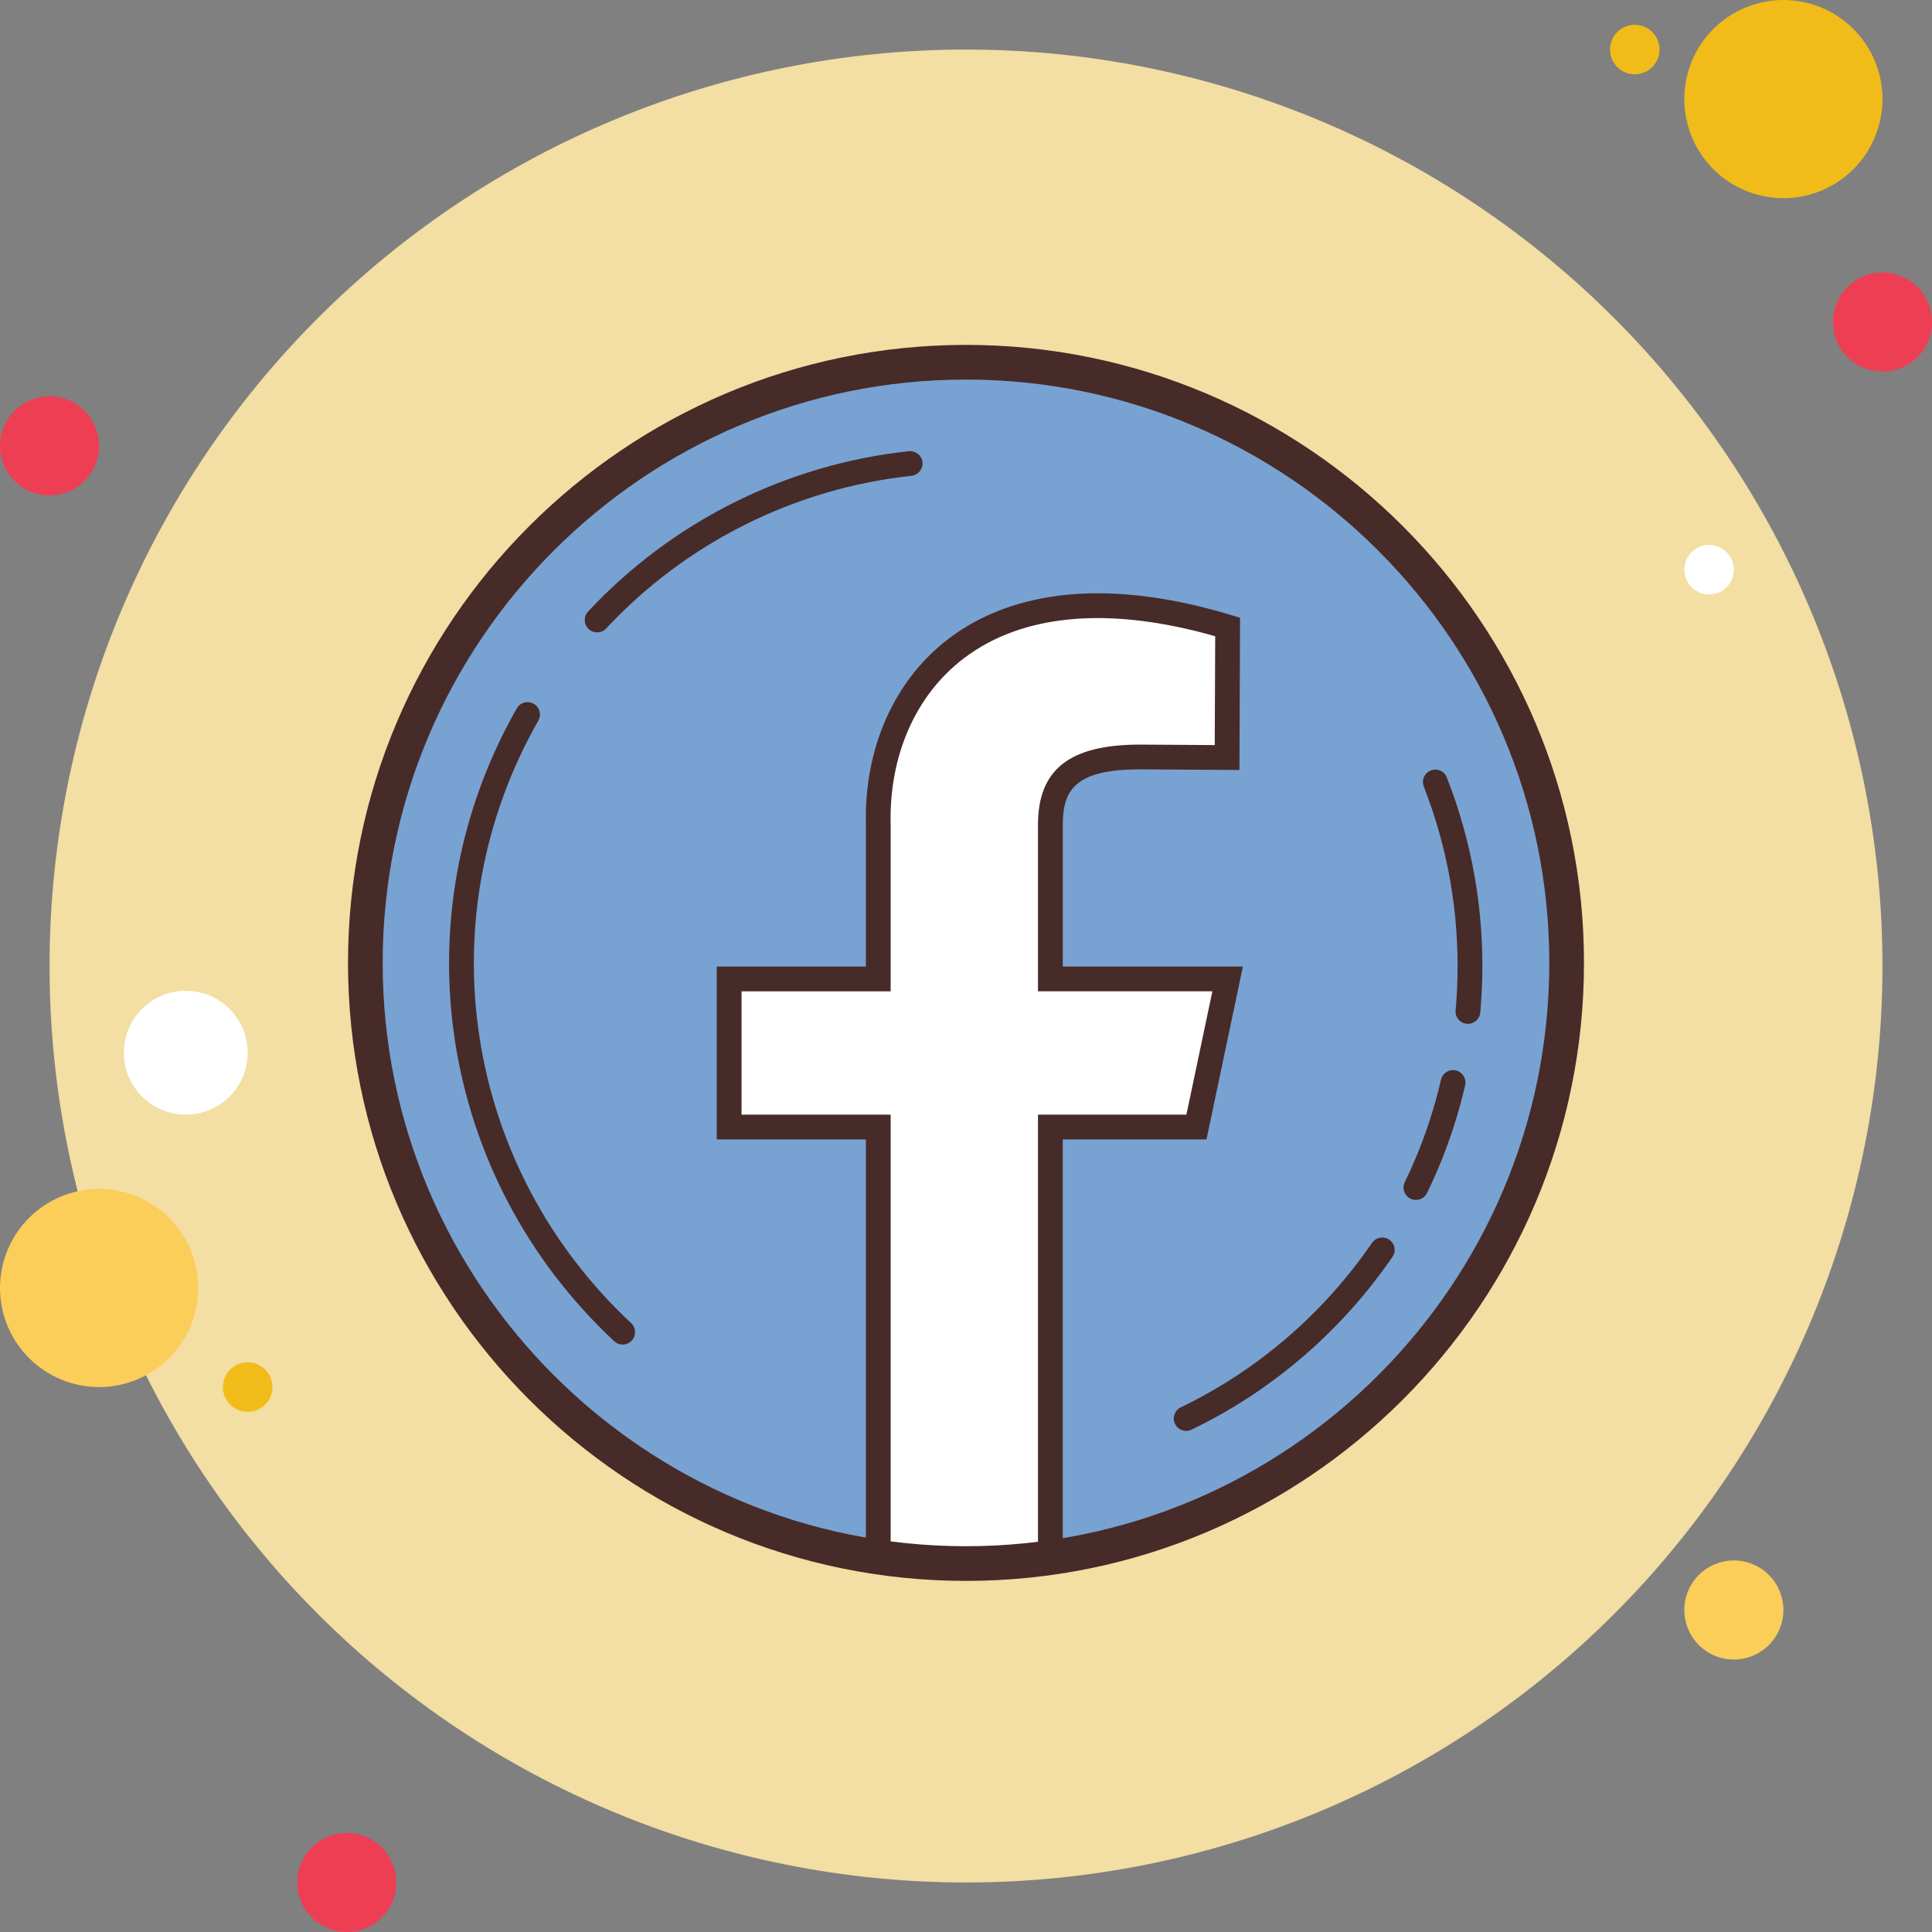
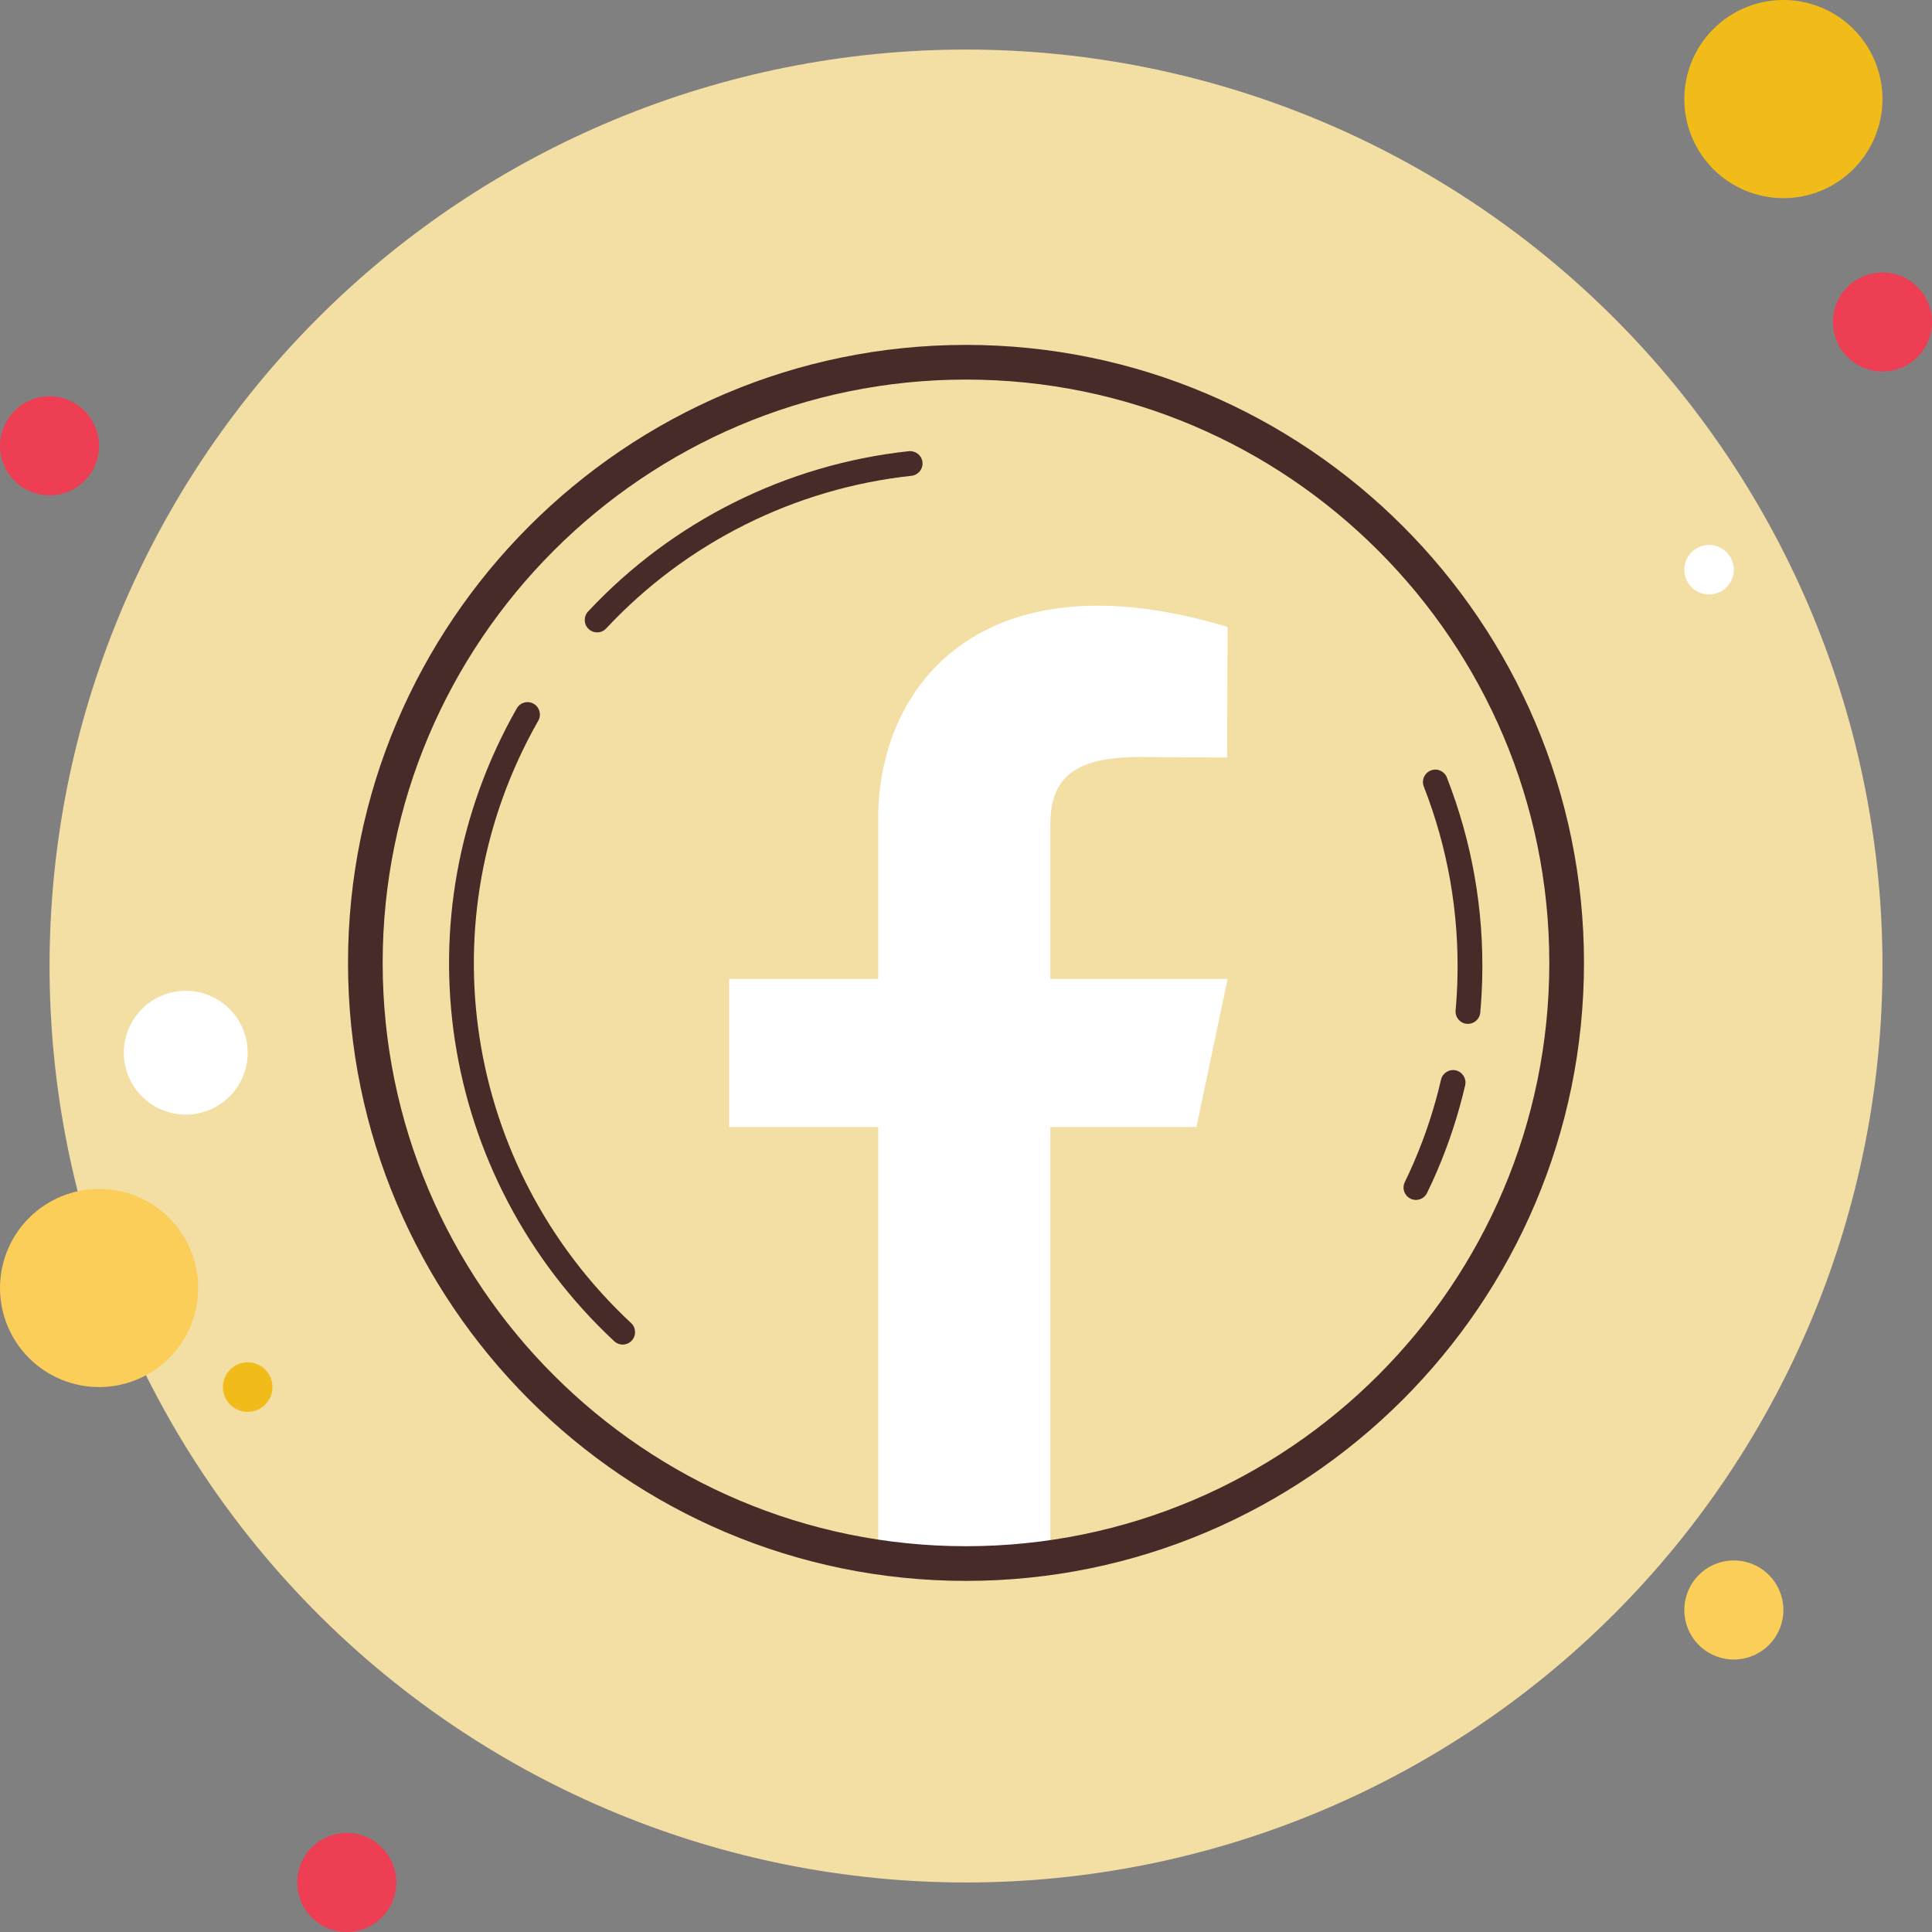
<svg xmlns="http://www.w3.org/2000/svg" width="60" height="60" viewBox="0 0 60 60" fill="none">
  <rect x="0" y="0" width="60" height="60" fill="#808080" stroke="none" />
  <path d="M1.538 12.308C1.13 12.308 0.739 12.47 0.451 12.758C0.162 13.047 0 13.438 0 13.846C0 14.254 0.162 14.645 0.451 14.934C0.739 15.223 1.13 15.384 1.538 15.384C1.946 15.384 2.338 15.223 2.626 14.934C2.915 14.645 3.077 14.254 3.077 13.846C3.077 13.438 2.915 13.047 2.626 12.758C2.338 12.47 1.946 12.308 1.538 12.308Z" fill="#EE3E54" />
-   <path d="M50.769 0.77C50.565 0.77 50.37 0.851 50.225 0.995C50.081 1.139 50 1.335 50 1.539C50 1.743 50.081 1.938 50.225 2.083C50.37 2.227 50.565 2.308 50.769 2.308C50.973 2.308 51.169 2.227 51.313 2.083C51.457 1.938 51.538 1.743 51.538 1.539C51.538 1.335 51.457 1.139 51.313 0.995C51.169 0.851 50.973 0.77 50.769 0.77Z" fill="#F1BC19" />
  <path d="M30 1.539C22.452 1.539 15.212 4.537 9.875 9.875C4.537 15.212 1.539 22.452 1.539 30C1.539 37.549 4.537 44.788 9.875 50.126C15.212 55.463 22.452 58.462 30 58.462C37.549 58.462 44.788 55.463 50.126 50.126C55.463 44.788 58.462 37.549 58.462 30C58.462 22.452 55.463 15.212 50.126 9.875C44.788 4.537 37.549 1.539 30 1.539Z" fill="#F3DEA3" />
  <path d="M55.385 0C54.569 0 53.786 0.324 53.209 0.901C52.632 1.478 52.308 2.261 52.308 3.077C52.308 3.893 52.632 4.676 53.209 5.253C53.786 5.83 54.569 6.154 55.385 6.154C56.201 6.154 56.983 5.83 57.56 5.253C58.137 4.676 58.462 3.893 58.462 3.077C58.462 2.261 58.137 1.478 57.56 0.901C56.983 0.324 56.201 0 55.385 0Z" fill="#F1BC19" />
  <path d="M58.462 8.461C58.054 8.461 57.663 8.624 57.374 8.912C57.085 9.201 56.923 9.592 56.923 10C56.923 10.408 57.085 10.799 57.374 11.088C57.663 11.376 58.054 11.538 58.462 11.538C58.87 11.538 59.261 11.376 59.55 11.088C59.838 10.799 60 10.408 60 10C60 9.592 59.838 9.201 59.55 8.912C59.261 8.624 58.87 8.461 58.462 8.461Z" fill="#EE3E54" />
  <path d="M53.846 48.461C53.438 48.461 53.047 48.623 52.758 48.912C52.47 49.2 52.308 49.592 52.308 50C52.308 50.408 52.47 50.799 52.758 51.088C53.047 51.376 53.438 51.538 53.846 51.538C54.254 51.538 54.645 51.376 54.934 51.088C55.222 50.799 55.385 50.408 55.385 50C55.385 49.592 55.222 49.2 54.934 48.912C54.645 48.623 54.254 48.461 53.846 48.461ZM3.077 36.923C2.261 36.923 1.478 37.247 0.901 37.824C0.324 38.401 0 39.184 0 40C0 40.816 0.324 41.599 0.901 42.175C1.478 42.752 2.261 43.077 3.077 43.077C3.893 43.077 4.676 42.752 5.253 42.175C5.83 41.599 6.154 40.816 6.154 40C6.154 39.184 5.83 38.401 5.253 37.824C4.676 37.247 3.893 36.923 3.077 36.923Z" fill="#FBCD59" />
  <path d="M10.769 56.923C10.361 56.923 9.97 57.085 9.682 57.373C9.393 57.662 9.231 58.053 9.231 58.461C9.231 58.869 9.393 59.261 9.682 59.549C9.97 59.838 10.361 60 10.769 60C11.177 60 11.569 59.838 11.857 59.549C12.146 59.261 12.308 58.869 12.308 58.461C12.308 58.053 12.146 57.662 11.857 57.373C11.569 57.085 11.177 56.923 10.769 56.923Z" fill="#EE3E54" />
  <path d="M5.769 30.77C5.259 30.77 4.77 30.972 4.409 31.333C4.049 31.693 3.846 32.183 3.846 32.693C3.846 33.203 4.049 33.692 4.409 34.052C4.77 34.413 5.259 34.616 5.769 34.616C6.279 34.616 6.768 34.413 7.129 34.052C7.49 33.692 7.692 33.203 7.692 32.693C7.692 32.183 7.49 31.693 7.129 31.333C6.768 30.972 6.279 30.77 5.769 30.77Z" fill="white" />
  <path d="M7.692 42.308C7.488 42.308 7.292 42.389 7.148 42.533C7.004 42.677 6.923 42.873 6.923 43.077C6.923 43.281 7.004 43.477 7.148 43.621C7.292 43.765 7.488 43.846 7.692 43.846C7.896 43.846 8.092 43.765 8.236 43.621C8.38 43.477 8.461 43.281 8.461 43.077C8.461 42.873 8.38 42.677 8.236 42.533C8.092 42.389 7.896 42.308 7.692 42.308Z" fill="#F1BC19" />
  <path d="M53.077 16.923C52.873 16.923 52.677 17.004 52.533 17.149C52.389 17.293 52.308 17.489 52.308 17.693C52.308 17.897 52.389 18.092 52.533 18.236C52.677 18.381 52.873 18.462 53.077 18.462C53.281 18.462 53.477 18.381 53.621 18.236C53.765 18.092 53.846 17.897 53.846 17.693C53.846 17.489 53.765 17.293 53.621 17.149C53.477 17.004 53.281 16.923 53.077 16.923Z" fill="white" />
-   <path d="M30 11.25C27.55 11.25 25.125 11.732 22.861 12.67C20.598 13.607 18.542 14.981 16.81 16.714C15.078 18.446 13.704 20.502 12.766 22.765C11.829 25.029 11.346 27.454 11.346 29.904C11.346 32.353 11.829 34.779 12.766 37.042C13.704 39.306 15.078 41.362 16.81 43.094C18.542 44.826 20.598 46.2 22.861 47.138C25.125 48.075 27.55 48.558 30 48.558C32.45 48.558 34.875 48.075 37.139 47.138C39.402 46.2 41.458 44.826 43.19 43.094C44.922 41.362 46.297 39.306 47.234 37.042C48.171 34.779 48.654 32.353 48.654 29.904C48.654 27.454 48.171 25.029 47.234 22.765C46.297 20.502 44.922 18.446 43.19 16.714C41.458 14.981 39.402 13.607 37.139 12.67C34.875 11.732 32.45 11.25 30 11.25Z" fill="#78A2D2" />
  <path d="M43.972 37.265C43.916 37.265 43.858 37.252 43.804 37.226C43.613 37.133 43.534 36.903 43.627 36.712C43.728 36.504 43.824 36.295 43.915 36.083C44.269 35.262 44.551 34.402 44.752 33.531C44.799 33.323 45.008 33.195 45.213 33.242C45.42 33.291 45.549 33.497 45.502 33.704C45.29 34.62 44.994 35.524 44.621 36.389C44.525 36.611 44.425 36.831 44.318 37.049C44.252 37.186 44.115 37.265 43.972 37.265Z" fill="#472B29" />
  <path d="M45.588 31.797C45.576 31.797 45.565 31.797 45.553 31.796C45.342 31.777 45.185 31.59 45.205 31.378C45.235 31.048 45.253 30.719 45.262 30.389C45.313 28.338 44.962 26.333 44.217 24.426C44.139 24.228 44.238 24.005 44.435 23.928C44.635 23.848 44.856 23.947 44.934 24.147C45.716 26.148 46.086 28.255 46.031 30.408C46.022 30.755 46.002 31.101 45.971 31.448C45.952 31.647 45.785 31.797 45.588 31.797Z" fill="#472B29" />
  <path d="M18.544 19.639C18.449 19.639 18.355 19.605 18.282 19.535C18.126 19.391 18.119 19.147 18.263 18.992C20.878 16.191 24.416 14.423 28.225 14.012C28.438 13.994 28.625 14.143 28.648 14.352C28.672 14.563 28.518 14.753 28.308 14.776C24.682 15.168 21.315 16.851 18.826 19.516C18.75 19.599 18.647 19.639 18.544 19.639Z" fill="#472B29" />
  <path d="M19.337 41.757C19.242 41.757 19.149 41.722 19.075 41.653C13.61 36.551 12.366 28.47 16.049 22C16.154 21.814 16.389 21.75 16.573 21.856C16.758 21.961 16.822 22.196 16.717 22.381C13.212 28.539 14.397 36.233 19.6 41.09C19.756 41.235 19.763 41.479 19.619 41.634C19.542 41.715 19.439 41.757 19.337 41.757Z" fill="#472B29" />
-   <path d="M36.838 44.438C36.695 44.438 36.557 44.358 36.491 44.22C36.399 44.029 36.479 43.799 36.67 43.707C38.364 42.89 39.879 41.772 41.175 40.387C41.697 39.826 42.18 39.224 42.61 38.598C42.73 38.424 42.971 38.379 43.145 38.499C43.32 38.619 43.365 38.858 43.244 39.034C42.792 39.691 42.286 40.324 41.737 40.911C40.376 42.367 38.785 43.541 37.005 44.399C36.951 44.425 36.894 44.438 36.838 44.438Z" fill="#472B29" />
  <path d="M27.276 48.077V35H22.644V30.402H27.276V25.62C27.17 21.33 30.475 17.157 38.125 19.471L38.109 23.526L35.41 23.509C33.334 23.509 32.619 24.172 32.619 25.62V30.402H38.125L37.157 35H32.619V48.077" fill="white" />
-   <path d="M33.004 48.077H32.235V34.616H36.845L37.651 30.786H32.235V25.62C32.235 23.894 33.214 23.124 35.41 23.124L37.725 23.139L37.739 19.759C34.452 18.82 31.755 19.056 29.928 20.448C28.435 21.586 27.607 23.468 27.66 25.611V30.787H23.029V34.616H27.66V48.077H26.891V35.385H22.259V30.017H26.891V25.62C26.832 23.236 27.769 21.124 29.462 19.835C30.915 18.729 33.615 17.706 38.236 19.102L38.511 19.185L38.492 23.912L35.408 23.893C33.398 23.893 33.005 24.526 33.005 25.62V30.017H38.599L37.469 35.385H33.004V48.077Z" fill="#472B29" />
  <path d="M30 49.096C19.418 49.096 10.808 40.487 10.808 29.904C10.808 19.321 19.418 10.711 30 10.711C40.582 10.711 49.192 19.321 49.192 29.904C49.192 40.487 40.582 49.096 30 49.096ZM30 11.788C20.012 11.788 11.884 19.915 11.884 29.904C11.884 39.893 20.012 48.019 30 48.019C39.988 48.019 48.115 39.893 48.115 29.904C48.115 19.915 39.988 11.788 30 11.788Z" fill="#472B29" />
</svg>